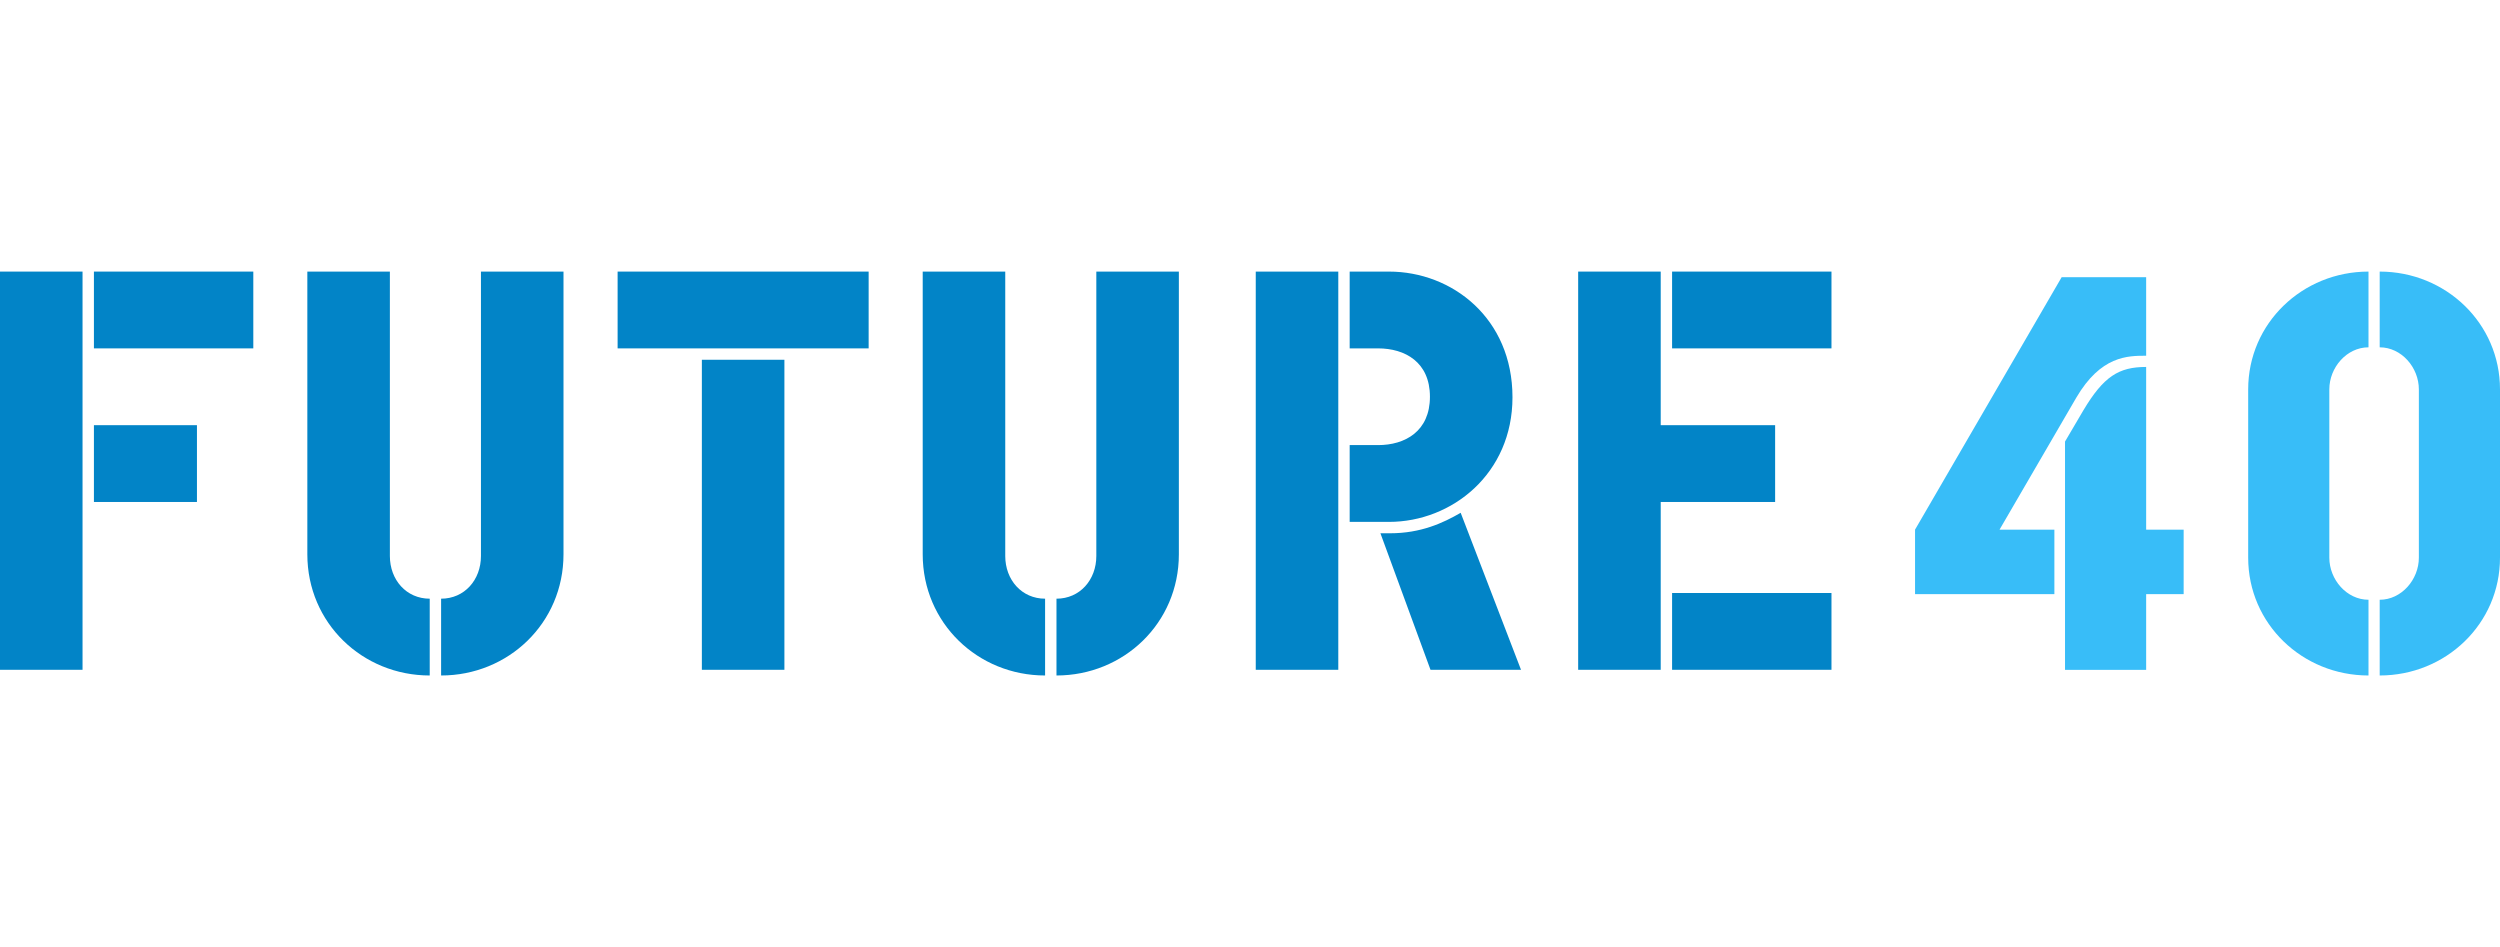
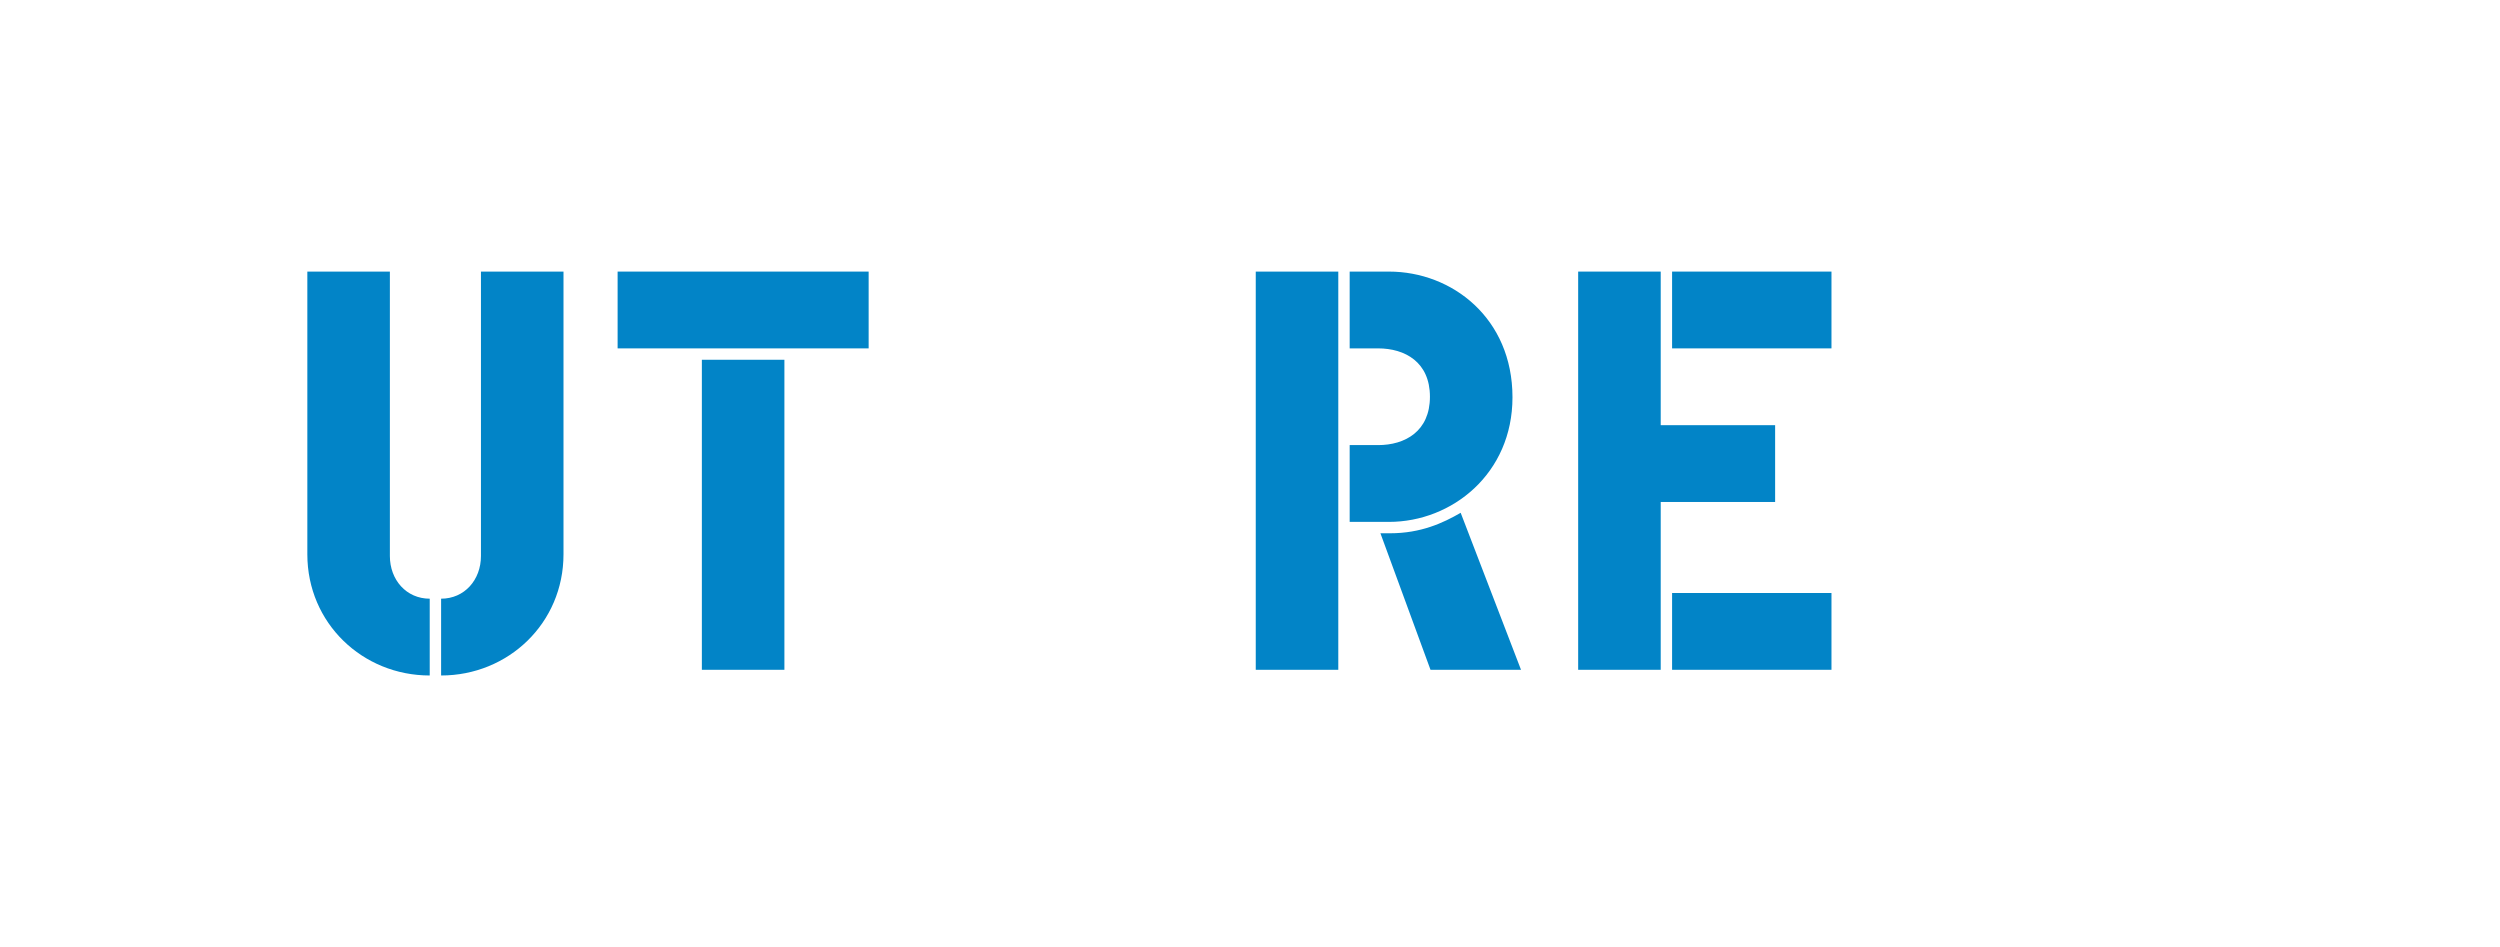
<svg xmlns="http://www.w3.org/2000/svg" width="359" height="136" viewBox="0 0 359 136" fill="none">
  <g transform="translate(0,39)">
-     <path d="M11.852 57.183H0V0H11.852V57.183ZM36.375 11.028H13.487V0H36.375V11.028ZM28.282 33.084H13.487V22.056H28.282V33.084Z" fill="#0284C7" />
    <path d="M80.918 0V40.6C80.918 50.484 72.989 58 63.343 58V46.972C66.695 46.972 69.065 44.276 69.065 40.845V0H80.918ZM61.708 46.972V58C52.063 58 44.134 50.484 44.134 40.6V0H55.986V40.845C55.986 44.276 58.357 46.972 61.708 46.972Z" fill="#0284C7" />
    <path d="M112.64 57.183H100.787V12.662H112.64V57.183ZM124.737 11.028H88.689V0H124.737V11.028Z" fill="#0284C7" />
-     <path d="M169.285 0V40.6C169.285 50.484 161.356 58 151.71 58V46.972C155.062 46.972 157.432 44.276 157.432 40.845V0H169.285ZM150.075 46.972V58C140.43 58 132.501 50.484 132.501 40.6V0H144.354V40.845C144.354 44.276 146.724 46.972 150.075 46.972Z" fill="#0284C7" />
    <path d="M192.179 57.183H180.326V0H192.179V57.183ZM193.813 11.028V0H199.454C208.527 0 217.192 6.699 217.192 18.053C217.192 29 208.527 35.944 199.454 35.944H193.813V24.916H197.901C201.742 24.916 205.339 22.955 205.339 17.972C205.339 12.989 201.742 11.028 197.901 11.028H193.813ZM218.418 57.183H205.421L198.228 37.578H199.617C204.031 37.578 207.219 36.107 209.753 34.637L218.418 57.183Z" fill="#0284C7" />
    <path d="M254.908 33.084H238.478V57.183H226.625V0H238.478V22.056H254.908V33.084ZM263 57.183H240.112V46.155H263V57.183ZM263 11.028H240.112V0H263V11.028Z" fill="#0284C7" />
-     <path d="M308.188 0.806V12.083C305.536 12.083 301.679 12.083 298.143 18.125L287.134 37.056H295.009V46.319H275V37.056L296.054 0.806H308.188ZM308.188 13.694V37.056H313.572V46.319H308.188V57.194H296.536V24.408L299.188 19.897C302.081 15.064 304.251 13.694 308.188 13.694Z" fill="#38BDF8" />
-     <path d="M359 16.917V41.083C359 50.589 351.205 58 341.723 58V47.125C344.857 47.125 347.348 44.225 347.348 41.083V16.917C347.348 13.775 344.857 10.875 341.723 10.875V0C351.205 0 359 7.411 359 16.917ZM340.116 47.125V58C330.633 58 322.839 50.589 322.839 41.083V16.917C322.839 7.411 330.633 0 340.116 0V10.875C336.982 10.875 334.491 13.775 334.491 16.917V41.083C334.491 44.225 336.982 47.125 340.116 47.125Z" fill="#38BDF8" />
  </g>
</svg>